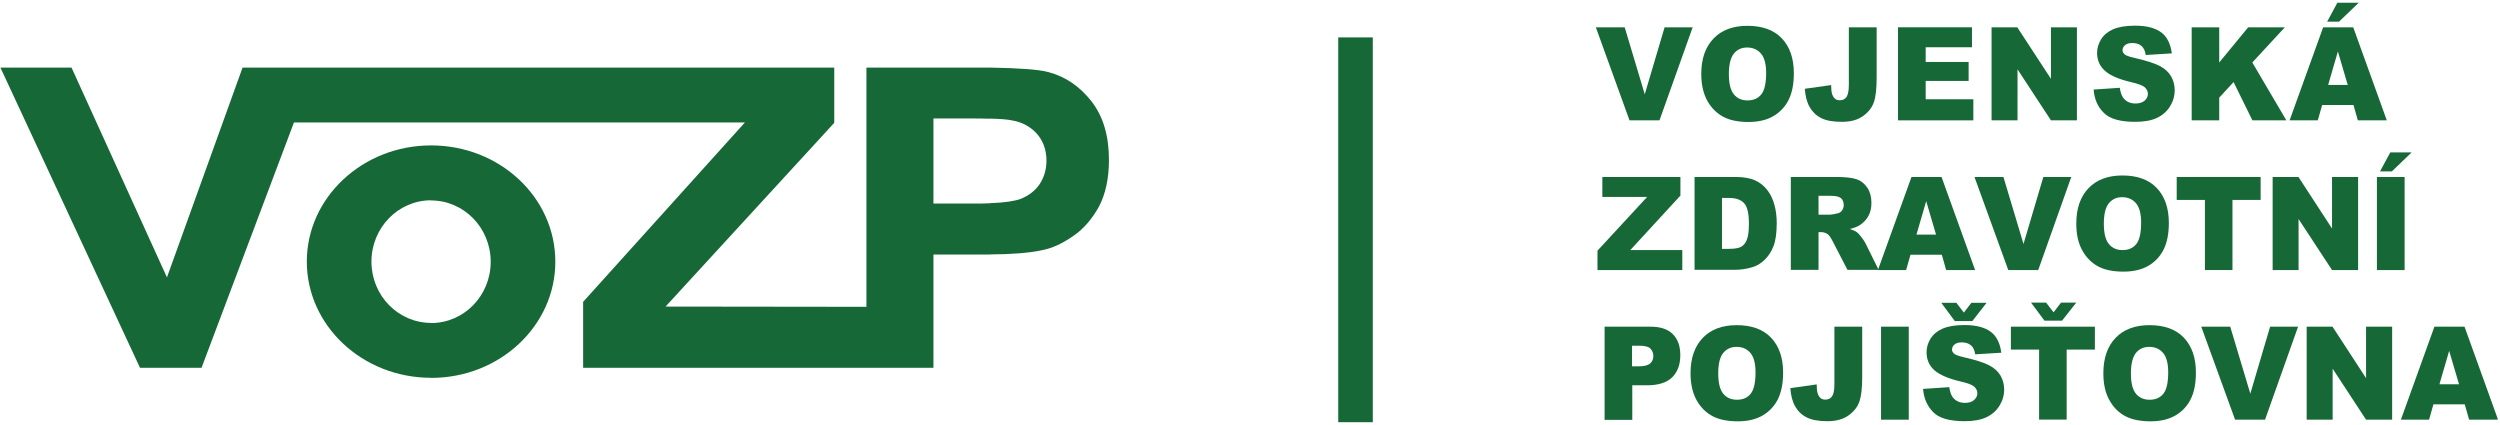
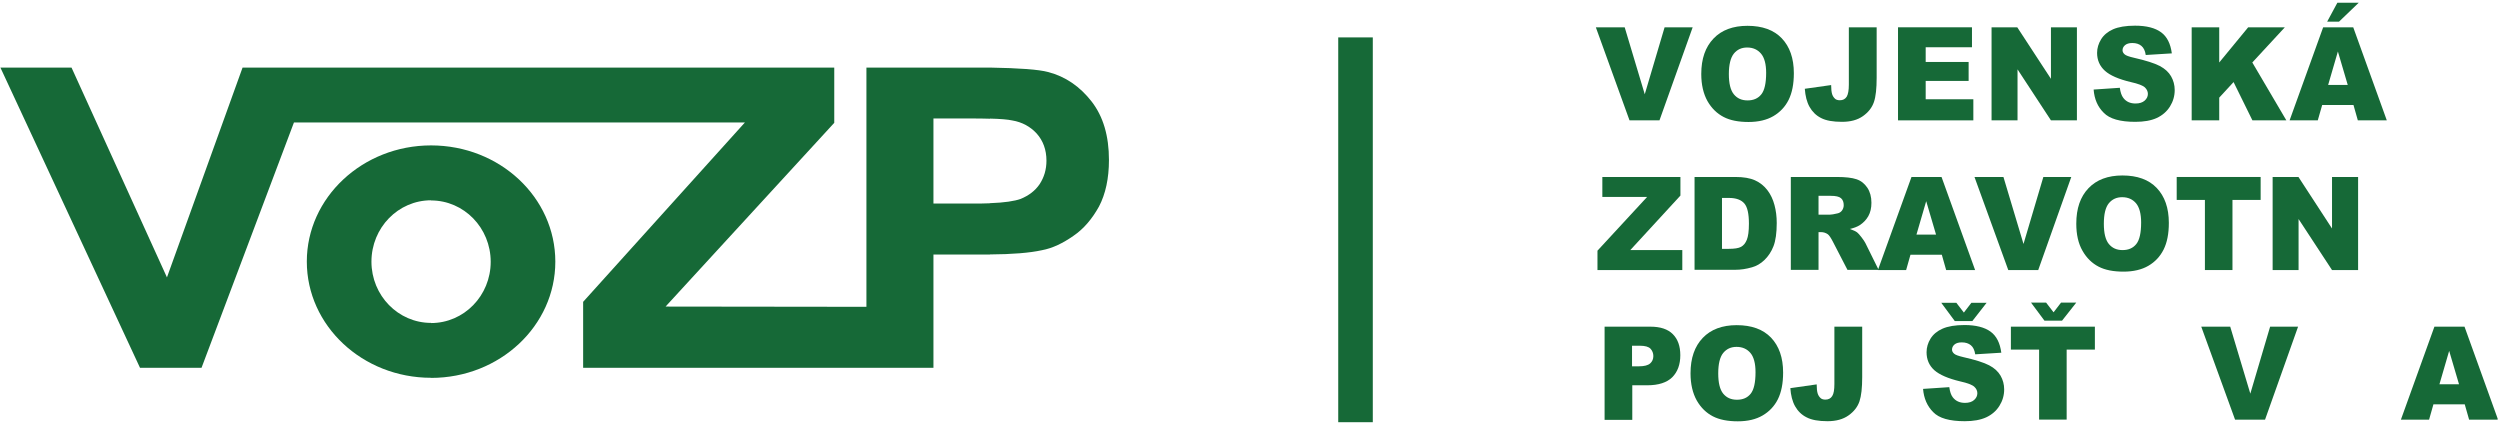
<svg xmlns="http://www.w3.org/2000/svg" width="353" zoomAndPan="magnify" viewBox="0 0 264.75 45" height="60" preserveAspectRatio="xMidYMid meet" version="1.2">
  <defs>
    <clipPath id="65255e258a">
      <path d="M 242 0.02 L 253 0.02 L 253 13 L 242 13 Z M 242 0.02 " />
    </clipPath>
    <clipPath id="db3062e541">
      <path d="M 169 34 L 178 34 L 178 44.977 L 169 44.977 Z M 169 34 " />
    </clipPath>
    <clipPath id="3fdbae1fc8">
      <path d="M 179 34 L 189 34 L 189 44.977 L 179 44.977 Z M 179 34 " />
    </clipPath>
    <clipPath id="54db710604">
      <path d="M 189 34 L 198 34 L 198 44.977 L 189 44.977 Z M 189 34 " />
    </clipPath>
    <clipPath id="868e4b3db0">
-       <path d="M 199 34 L 203 34 L 203 44.977 L 199 44.977 Z M 199 34 " />
-     </clipPath>
+       </clipPath>
    <clipPath id="c672cfbf8b">
      <path d="M 203 32 L 213 32 L 213 44.977 L 203 44.977 Z M 203 32 " />
    </clipPath>
    <clipPath id="7c6327ca6d">
      <path d="M 212 32 L 222 32 L 222 44.977 L 212 44.977 Z M 212 32 " />
    </clipPath>
    <clipPath id="f14e3bc6ad">
-       <path d="M 222 34 L 233 34 L 233 44.977 L 222 44.977 Z M 222 34 " />
-     </clipPath>
+       </clipPath>
    <clipPath id="78ce47c2c2">
      <path d="M 233 34 L 244 34 L 244 44.977 L 233 44.977 Z M 233 34 " />
    </clipPath>
    <clipPath id="2abbd6e2e0">
      <path d="M 244 34 L 254 34 L 254 44.977 L 244 44.977 Z M 244 34 " />
    </clipPath>
    <clipPath id="ce21c5299f">
      <path d="M 254 34 L 264.5 34 L 264.5 44.977 L 254 44.977 Z M 254 34 " />
    </clipPath>
    <clipPath id="0ef672df5f">
      <path d="M 0.043 7 L 118 7 L 118 39 L 0.043 39 Z M 0.043 7 " />
    </clipPath>
    <clipPath id="555f5dbc15">
      <path d="M 141 3 L 146 3 L 146 44.977 L 141 44.977 Z M 141 3 " />
    </clipPath>
  </defs>
  <g id="fea5c367a6">
    <path style=" stroke:none;fill-rule:nonzero;fill:#166937;fill-opacity:1;" d="M 169 2.891 L 172.055 2.891 L 174.18 9.984 L 176.281 2.891 L 179.254 2.891 L 175.738 12.746 L 172.566 12.746 Z M 169 2.891 " />
    <path style=" stroke:none;fill-rule:nonzero;fill:#166937;fill-opacity:1;" d="M 183.086 7.844 C 183.086 8.836 183.258 9.547 183.613 9.984 C 183.969 10.422 184.445 10.633 185.066 10.633 C 185.699 10.633 186.176 10.422 186.52 9.996 C 186.863 9.574 187.035 8.809 187.035 7.711 C 187.035 6.789 186.852 6.102 186.492 5.68 C 186.137 5.258 185.648 5.031 185.027 5.031 C 184.434 5.031 183.969 5.242 183.613 5.68 C 183.27 6.113 183.086 6.84 183.086 7.844 M 180.164 7.832 C 180.164 6.219 180.602 4.98 181.461 4.082 C 182.316 3.184 183.52 2.734 185.055 2.734 C 186.625 2.734 187.84 3.168 188.688 4.055 C 189.531 4.938 189.969 6.168 189.969 7.754 C 189.969 8.902 189.781 9.84 189.414 10.578 C 189.043 11.32 188.5 11.887 187.801 12.297 C 187.102 12.707 186.215 12.918 185.172 12.918 C 184.102 12.918 183.215 12.746 182.531 12.387 C 181.844 12.031 181.262 11.477 180.824 10.711 C 180.391 9.934 180.164 8.98 180.164 7.832 " />
    <path style=" stroke:none;fill-rule:nonzero;fill:#166937;fill-opacity:1;" d="M 195.809 2.891 L 198.738 2.891 L 198.738 8.242 C 198.738 9.363 198.648 10.223 198.449 10.805 C 198.25 11.387 197.867 11.887 197.285 12.297 C 196.707 12.707 195.965 12.902 195.066 12.902 C 194.117 12.902 193.375 12.773 192.848 12.496 C 192.32 12.23 191.922 11.832 191.633 11.32 C 191.34 10.805 191.184 10.156 191.129 9.402 L 193.918 9.008 C 193.918 9.441 193.957 9.762 194.023 9.973 C 194.09 10.184 194.207 10.355 194.367 10.488 C 194.473 10.566 194.633 10.617 194.844 10.617 C 195.172 10.617 195.41 10.488 195.57 10.234 C 195.715 9.984 195.793 9.562 195.793 8.953 L 195.793 2.891 Z M 195.809 2.891 " />
    <path style=" stroke:none;fill-rule:nonzero;fill:#166937;fill-opacity:1;" d="M 201 2.891 L 208.832 2.891 L 208.832 5.004 L 203.93 5.004 L 203.93 6.562 L 208.477 6.562 L 208.477 8.57 L 203.93 8.57 L 203.93 10.512 L 208.977 10.512 L 208.977 12.746 L 201 12.746 Z M 201 2.891 " />
    <path style=" stroke:none;fill-rule:nonzero;fill:#166937;fill-opacity:1;" d="M 210.906 2.891 L 213.629 2.891 L 217.195 8.348 L 217.195 2.891 L 219.945 2.891 L 219.945 12.746 L 217.195 12.746 L 213.656 7.344 L 213.656 12.746 L 210.906 12.746 Z M 210.906 2.891 " />
    <path style=" stroke:none;fill-rule:nonzero;fill:#166937;fill-opacity:1;" d="M 221.715 9.484 L 224.488 9.297 C 224.555 9.773 224.672 10.129 224.859 10.367 C 225.16 10.766 225.586 10.961 226.152 10.961 C 226.574 10.961 226.891 10.855 227.117 10.66 C 227.34 10.461 227.461 10.223 227.461 9.945 C 227.461 9.695 227.355 9.457 227.145 9.258 C 226.934 9.059 226.43 8.863 225.652 8.691 C 224.371 8.387 223.457 7.988 222.914 7.5 C 222.359 7 222.082 6.367 222.082 5.598 C 222.082 5.098 222.23 4.609 222.508 4.16 C 222.785 3.711 223.207 3.355 223.773 3.102 C 224.344 2.852 225.121 2.719 226.102 2.719 C 227.316 2.719 228.227 2.957 228.859 3.418 C 229.496 3.883 229.863 4.637 229.996 5.652 L 227.234 5.824 C 227.172 5.375 227.012 5.059 226.773 4.859 C 226.535 4.66 226.219 4.555 225.809 4.555 C 225.465 4.555 225.215 4.637 225.043 4.781 C 224.871 4.926 224.777 5.109 224.777 5.32 C 224.777 5.48 224.844 5.613 224.988 5.746 C 225.121 5.875 225.453 5.996 225.969 6.113 C 227.25 6.406 228.16 6.695 228.715 6.984 C 229.27 7.277 229.668 7.648 229.918 8.082 C 230.168 8.52 230.301 9.008 230.301 9.535 C 230.301 10.168 230.129 10.75 229.801 11.277 C 229.469 11.809 228.992 12.219 228.398 12.496 C 227.789 12.773 227.039 12.902 226.125 12.902 C 224.516 12.902 223.406 12.586 222.785 11.941 C 222.137 11.305 221.793 10.488 221.715 9.484 " />
    <path style=" stroke:none;fill-rule:nonzero;fill:#166937;fill-opacity:1;" d="M 232.098 2.891 L 235.016 2.891 L 235.016 6.617 L 238.082 2.891 L 241.965 2.891 L 238.52 6.617 L 242.125 12.746 L 238.531 12.746 L 236.535 8.691 L 235.016 10.34 L 235.016 12.746 L 232.098 12.746 Z M 232.098 2.891 " />
    <g clip-rule="nonzero" clip-path="url(#65255e258a)">
      <path style=" stroke:none;fill-rule:nonzero;fill:#166937;fill-opacity:1;" d="M 248.625 8.992 L 247.582 5.453 L 246.551 8.992 Z M 247.527 0.289 L 249.789 0.289 L 247.699 2.297 L 246.445 2.297 Z M 249.234 11.121 L 245.918 11.121 L 245.453 12.746 L 242.469 12.746 L 246.023 2.891 L 249.207 2.891 L 252.762 12.746 L 249.695 12.746 Z M 249.234 11.121 " />
    </g>
    <path style=" stroke:none;fill-rule:nonzero;fill:#166937;fill-opacity:1;" d="M 169.688 18.742 L 177.957 18.742 L 177.957 20.711 L 172.648 26.484 L 178.156 26.484 L 178.156 28.598 L 169.172 28.598 L 169.172 26.547 L 174.43 20.855 L 169.688 20.855 Z M 169.688 18.742 " />
    <path style=" stroke:none;fill-rule:nonzero;fill:#166937;fill-opacity:1;" d="M 182.359 20.973 L 182.359 26.352 L 183.07 26.352 C 183.68 26.352 184.113 26.285 184.379 26.141 C 184.645 25.992 184.84 25.758 184.988 25.398 C 185.133 25.043 185.211 24.477 185.211 23.684 C 185.211 22.641 185.055 21.926 184.723 21.543 C 184.391 21.16 183.852 20.961 183.098 20.961 L 182.359 20.961 Z M 179.438 18.742 L 183.785 18.742 C 184.645 18.742 185.332 18.859 185.859 19.098 C 186.387 19.336 186.824 19.691 187.168 20.141 C 187.512 20.59 187.762 21.121 187.918 21.715 C 188.078 22.309 188.156 22.941 188.156 23.617 C 188.156 24.672 188.039 25.492 187.812 26.074 C 187.59 26.652 187.258 27.145 186.863 27.527 C 186.453 27.922 186.016 28.172 185.543 28.305 C 184.906 28.488 184.328 28.57 183.797 28.57 L 179.453 28.57 L 179.453 18.742 Z M 179.438 18.742 " />
    <path style=" stroke:none;fill-rule:nonzero;fill:#166937;fill-opacity:1;" d="M 192.582 22.73 L 193.812 22.73 C 193.945 22.73 194.207 22.691 194.59 22.598 C 194.789 22.559 194.949 22.453 195.066 22.297 C 195.188 22.125 195.25 21.938 195.25 21.727 C 195.25 21.41 195.16 21.16 194.961 20.988 C 194.762 20.816 194.406 20.738 193.863 20.738 L 192.582 20.738 Z M 189.648 28.598 L 189.648 18.742 L 194.523 18.742 C 195.422 18.742 196.125 18.82 196.598 18.98 C 197.074 19.137 197.457 19.441 197.75 19.879 C 198.039 20.312 198.184 20.844 198.184 21.477 C 198.184 22.02 198.078 22.492 197.855 22.891 C 197.629 23.285 197.324 23.602 196.93 23.855 C 196.68 24.012 196.336 24.145 195.898 24.25 C 196.242 24.367 196.508 24.488 196.664 24.605 C 196.77 24.688 196.93 24.859 197.129 25.121 C 197.324 25.387 197.473 25.586 197.539 25.73 L 198.949 28.582 L 195.648 28.582 L 194.09 25.57 C 193.891 25.188 193.719 24.922 193.562 24.805 C 193.348 24.66 193.113 24.582 192.848 24.582 L 192.582 24.582 L 192.582 28.582 L 189.648 28.582 Z M 189.648 28.598 " />
    <path style=" stroke:none;fill-rule:nonzero;fill:#166937;fill-opacity:1;" d="M 205.027 24.844 L 203.984 21.305 L 202.953 24.844 Z M 205.637 26.973 L 202.32 26.973 L 201.859 28.598 L 198.871 28.598 L 202.426 18.742 L 205.609 18.742 L 209.164 28.598 L 206.098 28.598 Z M 205.637 26.973 " />
    <path style=" stroke:none;fill-rule:nonzero;fill:#166937;fill-opacity:1;" d="M 209.098 18.742 L 212.164 18.742 L 214.289 25.836 L 216.391 18.742 L 219.348 18.742 L 215.848 28.598 L 212.676 28.598 Z M 209.098 18.742 " />
    <path style=" stroke:none;fill-rule:nonzero;fill:#166937;fill-opacity:1;" d="M 222.797 23.695 C 222.797 24.688 222.969 25.398 223.324 25.836 C 223.684 26.27 224.156 26.484 224.777 26.484 C 225.414 26.484 225.887 26.27 226.23 25.848 C 226.574 25.426 226.746 24.66 226.746 23.562 C 226.746 22.641 226.562 21.953 226.207 21.527 C 225.848 21.105 225.359 20.883 224.738 20.883 C 224.145 20.883 223.684 21.094 223.324 21.527 C 222.969 21.965 222.797 22.691 222.797 23.695 M 219.879 23.684 C 219.879 22.07 220.312 20.828 221.172 19.93 C 222.031 19.031 223.234 18.582 224.766 18.582 C 226.336 18.582 227.555 19.02 228.398 19.906 C 229.242 20.789 229.68 22.02 229.68 23.602 C 229.68 24.754 229.496 25.691 229.125 26.43 C 228.754 27.168 228.215 27.738 227.512 28.148 C 226.812 28.555 225.93 28.766 224.883 28.766 C 223.812 28.766 222.93 28.598 222.242 28.238 C 221.555 27.883 220.973 27.328 220.539 26.562 C 220.09 25.781 219.879 24.832 219.879 23.684 " />
    <path style=" stroke:none;fill-rule:nonzero;fill:#166937;fill-opacity:1;" d="M 230.512 18.742 L 239.402 18.742 L 239.402 21.172 L 236.418 21.172 L 236.418 28.598 L 233.5 28.598 L 233.5 21.172 L 230.512 21.172 Z M 230.512 18.742 " />
    <path style=" stroke:none;fill-rule:nonzero;fill:#166937;fill-opacity:1;" d="M 240.672 18.742 L 243.406 18.742 L 246.961 24.199 L 246.961 18.742 L 249.723 18.742 L 249.723 28.598 L 246.961 28.598 L 243.418 23.195 L 243.418 28.598 L 240.672 28.598 Z M 240.672 18.742 " />
-     <path style=" stroke:none;fill-rule:nonzero;fill:#166937;fill-opacity:1;" d="M 253.129 16.141 L 255.391 16.141 L 253.301 18.148 L 252.047 18.148 Z M 251.715 18.742 L 254.648 18.742 L 254.648 28.598 L 251.715 28.598 Z M 251.715 18.742 " />
    <g clip-rule="nonzero" clip-path="url(#db3062e541)">
      <path style=" stroke:none;fill-rule:nonzero;fill:#166937;fill-opacity:1;" d="M 172.848 38.793 L 173.559 38.793 C 174.129 38.793 174.523 38.688 174.75 38.488 C 174.973 38.293 175.09 38.027 175.09 37.711 C 175.09 37.406 174.984 37.141 174.789 36.93 C 174.59 36.719 174.219 36.613 173.664 36.613 L 172.832 36.613 L 172.832 38.793 Z M 169.914 34.594 L 174.773 34.594 C 175.832 34.594 176.625 34.855 177.152 35.387 C 177.68 35.914 177.945 36.652 177.945 37.617 C 177.945 38.609 177.656 39.387 177.086 39.957 C 176.52 40.512 175.633 40.801 174.457 40.801 L 172.859 40.801 L 172.859 44.461 L 169.926 44.461 L 169.926 34.594 Z M 169.914 34.594 " />
    </g>
    <g clip-rule="nonzero" clip-path="url(#3fdbae1fc8)">
      <path style=" stroke:none;fill-rule:nonzero;fill:#166937;fill-opacity:1;" d="M 181.961 39.547 C 181.961 40.535 182.133 41.25 182.488 41.688 C 182.848 42.121 183.32 42.332 183.941 42.332 C 184.578 42.332 185.055 42.121 185.395 41.699 C 185.738 41.277 185.91 40.512 185.91 39.414 C 185.91 38.488 185.727 37.801 185.371 37.379 C 185.012 36.957 184.523 36.734 183.902 36.734 C 183.309 36.734 182.848 36.945 182.488 37.379 C 182.133 37.816 181.961 38.543 181.961 39.547 M 179.027 39.531 C 179.027 37.922 179.465 36.68 180.324 35.781 C 181.184 34.883 182.383 34.434 183.918 34.434 C 185.488 34.434 186.703 34.871 187.551 35.754 C 188.395 36.641 188.832 37.867 188.832 39.453 C 188.832 40.602 188.645 41.539 188.277 42.281 C 187.906 43.02 187.363 43.586 186.664 43.996 C 185.965 44.406 185.094 44.617 184.035 44.617 C 182.965 44.617 182.082 44.445 181.395 44.09 C 180.707 43.734 180.125 43.18 179.688 42.414 C 179.254 41.633 179.027 40.684 179.027 39.531 " />
    </g>
    <g clip-rule="nonzero" clip-path="url(#54db710604)">
      <path style=" stroke:none;fill-rule:nonzero;fill:#166937;fill-opacity:1;" d="M 194.273 34.594 L 197.207 34.594 L 197.207 39.941 C 197.207 41.066 197.113 41.922 196.918 42.504 C 196.719 43.086 196.336 43.586 195.754 43.996 C 195.172 44.406 194.434 44.605 193.535 44.605 C 192.582 44.605 191.844 44.473 191.316 44.195 C 190.785 43.93 190.391 43.535 190.098 43.02 C 189.809 42.504 189.648 41.859 189.598 41.105 L 192.387 40.707 C 192.387 41.145 192.426 41.461 192.492 41.672 C 192.559 41.883 192.676 42.055 192.836 42.188 C 192.941 42.266 193.098 42.32 193.309 42.32 C 193.641 42.32 193.879 42.188 194.035 41.938 C 194.195 41.688 194.262 41.262 194.262 40.656 L 194.262 34.594 Z M 194.273 34.594 " />
    </g>
    <g clip-rule="nonzero" clip-path="url(#868e4b3db0)">
      <path style=" stroke:none;fill-rule:nonzero;fill:#166937;fill-opacity:1;" d="M 199.203 34.594 L 202.137 34.594 L 202.137 44.445 L 199.203 44.445 Z M 199.203 34.594 " />
    </g>
    <g clip-rule="nonzero" clip-path="url(#c672cfbf8b)">
      <path style=" stroke:none;fill-rule:nonzero;fill:#166937;fill-opacity:1;" d="M 208.871 34 L 207.012 34 L 205.582 32.07 L 207.18 32.07 L 207.973 33.102 L 208.766 32.07 L 210.379 32.07 Z M 203.652 41.184 L 206.43 41 C 206.496 41.473 206.613 41.832 206.797 42.07 C 207.102 42.465 207.523 42.664 208.094 42.664 C 208.516 42.664 208.832 42.559 209.059 42.359 C 209.281 42.16 209.402 41.922 209.402 41.645 C 209.402 41.395 209.297 41.156 209.082 40.961 C 208.871 40.762 208.371 40.562 207.59 40.391 C 206.309 40.086 205.398 39.691 204.844 39.203 C 204.289 38.699 204.023 38.066 204.023 37.301 C 204.023 36.797 204.168 36.309 204.445 35.859 C 204.723 35.41 205.148 35.055 205.715 34.805 C 206.281 34.555 207.062 34.422 208.039 34.422 C 209.242 34.422 210.168 34.66 210.801 35.121 C 211.434 35.582 211.805 36.336 211.938 37.352 L 209.176 37.523 C 209.109 37.074 208.953 36.758 208.715 36.562 C 208.477 36.363 208.16 36.258 207.75 36.258 C 207.406 36.258 207.156 36.336 206.984 36.48 C 206.812 36.625 206.719 36.812 206.719 37.023 C 206.719 37.18 206.785 37.312 206.93 37.445 C 207.062 37.578 207.395 37.695 207.906 37.816 C 209.191 38.105 210.102 38.398 210.656 38.688 C 211.211 38.977 211.605 39.348 211.859 39.785 C 212.109 40.219 212.242 40.707 212.242 41.238 C 212.242 41.871 212.07 42.453 211.738 42.98 C 211.41 43.508 210.934 43.918 210.34 44.195 C 209.73 44.473 208.977 44.605 208.066 44.605 C 206.453 44.605 205.344 44.289 204.723 43.641 C 204.09 43.008 203.734 42.188 203.652 41.184 " />
    </g>
    <g clip-rule="nonzero" clip-path="url(#7c6327ca6d)">
      <path style=" stroke:none;fill-rule:nonzero;fill:#166937;fill-opacity:1;" d="M 218.371 33.957 L 216.508 33.957 L 215.082 32.043 L 216.68 32.043 L 217.473 33.074 L 218.266 32.043 L 219.879 32.043 Z M 212.969 34.594 L 221.848 34.594 L 221.848 37.023 L 218.859 37.023 L 218.859 44.434 L 215.941 44.434 L 215.941 37.023 L 212.953 37.023 L 212.953 34.594 Z M 212.969 34.594 " />
    </g>
    <g clip-rule="nonzero" clip-path="url(#f14e3bc6ad)">
      <path style=" stroke:none;fill-rule:nonzero;fill:#166937;fill-opacity:1;" d="M 225.664 39.547 C 225.664 40.535 225.836 41.25 226.191 41.688 C 226.551 42.121 227.023 42.332 227.645 42.332 C 228.266 42.332 228.754 42.121 229.098 41.699 C 229.441 41.277 229.613 40.512 229.613 39.414 C 229.613 38.488 229.43 37.801 229.074 37.379 C 228.715 36.957 228.227 36.734 227.605 36.734 C 227.012 36.734 226.551 36.945 226.191 37.379 C 225.848 37.816 225.664 38.543 225.664 39.547 M 222.746 39.531 C 222.746 37.922 223.18 36.68 224.039 35.781 C 224.898 34.883 226.102 34.434 227.633 34.434 C 229.203 34.434 230.422 34.871 231.266 35.754 C 232.109 36.641 232.547 37.867 232.547 39.453 C 232.547 40.602 232.363 41.539 231.992 42.281 C 231.621 43.02 231.082 43.586 230.379 43.996 C 229.68 44.406 228.797 44.617 227.75 44.617 C 226.68 44.617 225.797 44.445 225.109 44.09 C 224.41 43.734 223.84 43.18 223.406 42.414 C 222.957 41.633 222.746 40.684 222.746 39.531 " />
    </g>
    <g clip-rule="nonzero" clip-path="url(#78ce47c2c2)">
      <path style=" stroke:none;fill-rule:nonzero;fill:#166937;fill-opacity:1;" d="M 233.113 34.594 L 236.18 34.594 L 238.309 41.688 L 240.406 34.594 L 243.367 34.594 L 239.867 44.445 L 236.695 44.445 Z M 233.113 34.594 " />
    </g>
    <g clip-rule="nonzero" clip-path="url(#2abbd6e2e0)">
-       <path style=" stroke:none;fill-rule:nonzero;fill:#166937;fill-opacity:1;" d="M 244.277 34.594 L 247.012 34.594 L 250.566 40.047 L 250.566 34.594 L 253.328 34.594 L 253.328 44.445 L 250.566 44.445 L 247.027 39.043 L 247.027 44.445 L 244.277 44.445 Z M 244.277 34.594 " />
-     </g>
+       </g>
    <g clip-rule="nonzero" clip-path="url(#ce21c5299f)">
      <path style=" stroke:none;fill-rule:nonzero;fill:#166937;fill-opacity:1;" d="M 260.41 40.695 L 259.367 37.156 L 258.336 40.695 Z M 261.016 42.82 L 257.699 42.82 L 257.238 44.445 L 254.254 44.445 L 257.805 34.594 L 260.992 34.594 L 264.543 44.445 L 261.48 44.445 Z M 261.016 42.82 " />
    </g>
    <g clip-rule="nonzero" clip-path="url(#0ef672df5f)">
      <path style=" stroke:none;fill-rule:nonzero;fill:#166937;fill-opacity:1;" d="M 104.836 21.516 C 106.367 21.465 107.449 21.293 108.086 21.066 C 108.945 20.711 109.617 20.207 110.094 19.508 C 110.57 18.781 110.82 17.961 110.82 17.012 C 110.82 15.863 110.461 14.898 109.789 14.145 C 109.129 13.418 108.242 12.93 107.211 12.758 C 106.738 12.652 105.93 12.586 104.836 12.559 L 104.836 7.156 C 107.926 7.211 110 7.355 111.02 7.633 C 112.828 8.109 114.359 9.152 115.602 10.75 C 116.832 12.336 117.438 14.395 117.438 16.945 C 117.438 18.887 117.082 20.539 116.383 21.871 C 115.656 23.18 114.77 24.238 113.66 24.988 C 112.578 25.742 111.48 26.285 110.344 26.496 C 109.035 26.785 107.172 26.93 104.836 26.945 Z M 98.852 12.547 L 98.852 21.555 L 103 21.555 C 103.672 21.555 104.281 21.555 104.836 21.527 L 104.836 26.957 L 98.852 26.957 L 98.852 38.953 L 61.754 38.953 L 61.754 31.965 L 78.887 12.969 L 31.129 12.969 L 21.34 38.953 L 14.828 38.953 L 0.043 7.156 L 7.574 7.156 L 17.68 29.375 L 25.688 7.156 L 88.348 7.156 L 88.348 13.008 L 70.484 32.465 L 91.754 32.492 L 91.754 7.156 L 104.848 7.156 L 104.848 12.574 C 104.188 12.547 103.461 12.547 102.602 12.547 Z M 98.852 12.547 " />
    </g>
    <path style=" stroke:none;fill-rule:nonzero;fill:#166937;fill-opacity:1;" d="M 45.648 15.398 C 52.93 15.398 58.809 20.91 58.809 27.711 C 58.809 34.5 52.93 40.02 45.648 40.02 L 45.648 34.211 C 49.137 34.211 51.965 31.316 51.965 27.723 C 51.965 24.133 49.137 21.227 45.648 21.227 Z M 45.648 15.398 L 45.648 21.211 C 42.176 21.211 39.336 24.105 39.336 27.711 C 39.336 31.305 42.176 34.195 45.648 34.195 L 45.648 40.008 C 38.395 40.008 32.492 34.5 32.492 27.699 C 32.492 20.91 38.41 15.398 45.648 15.398 " />
    <g clip-rule="nonzero" clip-path="url(#555f5dbc15)">
      <path style=" stroke:none;fill-rule:nonzero;fill:#166937;fill-opacity:1;" d="M 141.719 3.961 L 145.379 3.961 L 145.379 44.711 L 141.719 44.711 Z M 141.719 3.961 " />
    </g>
  </g>
</svg>